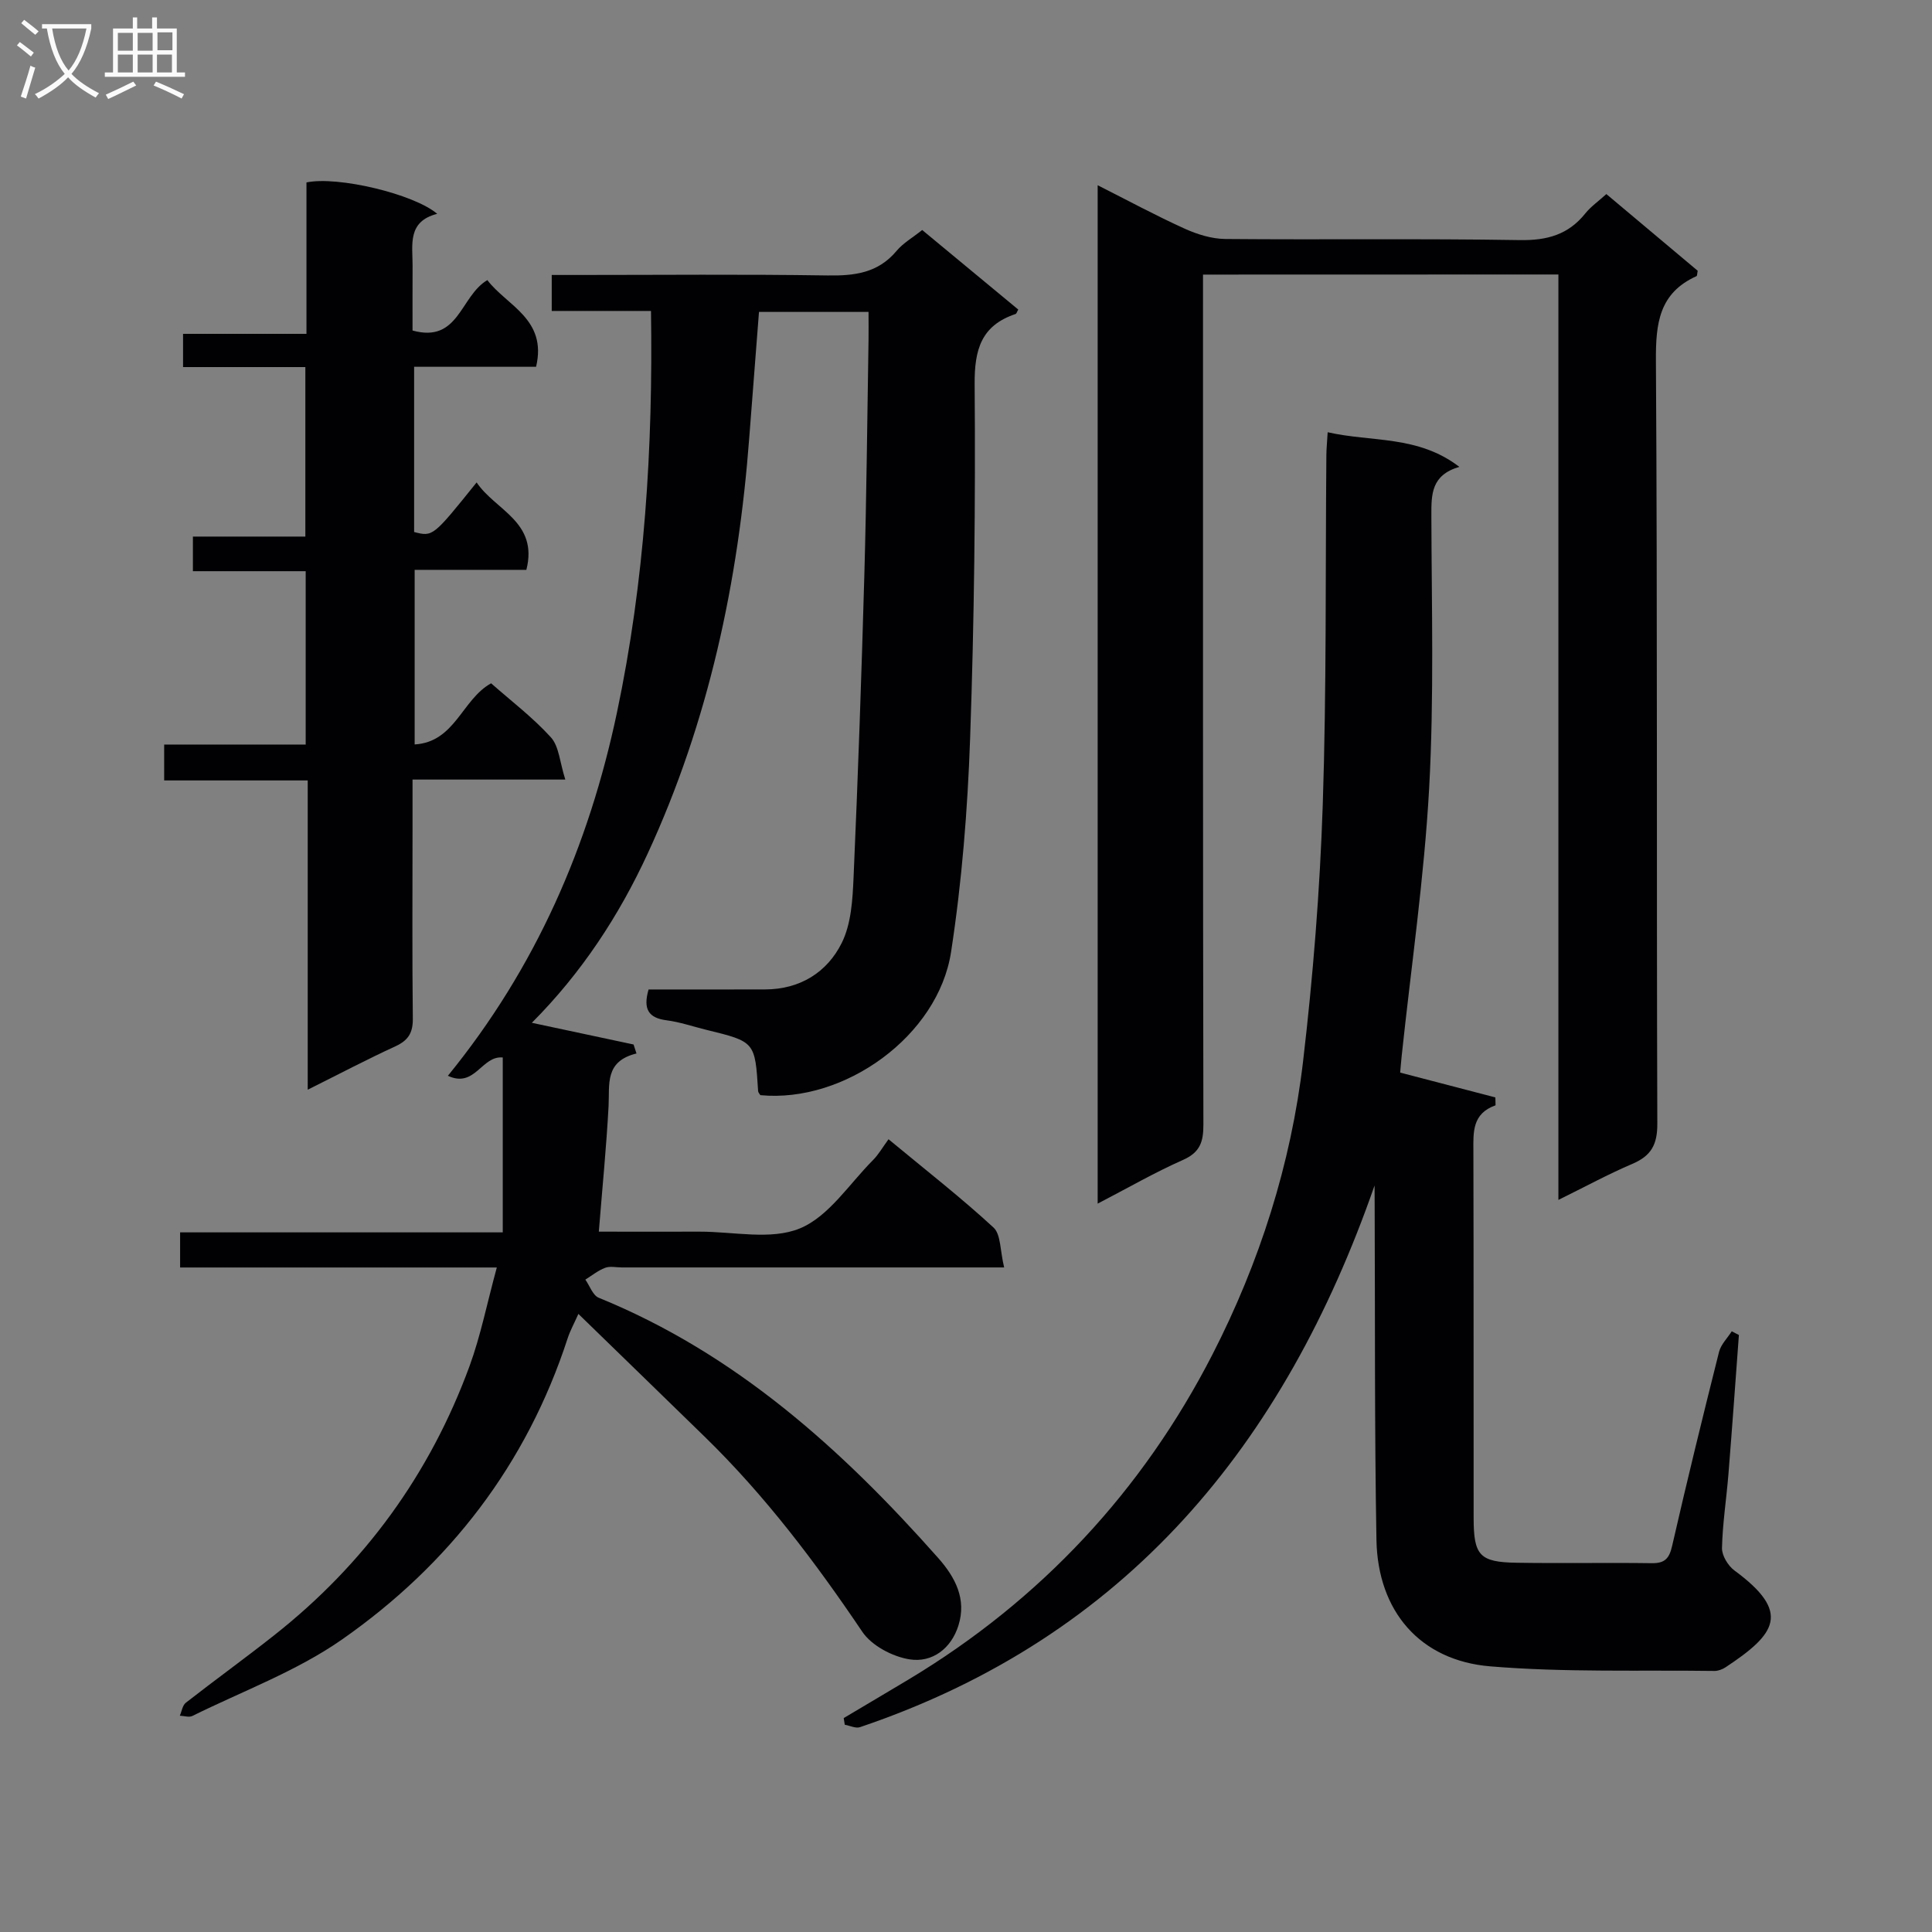
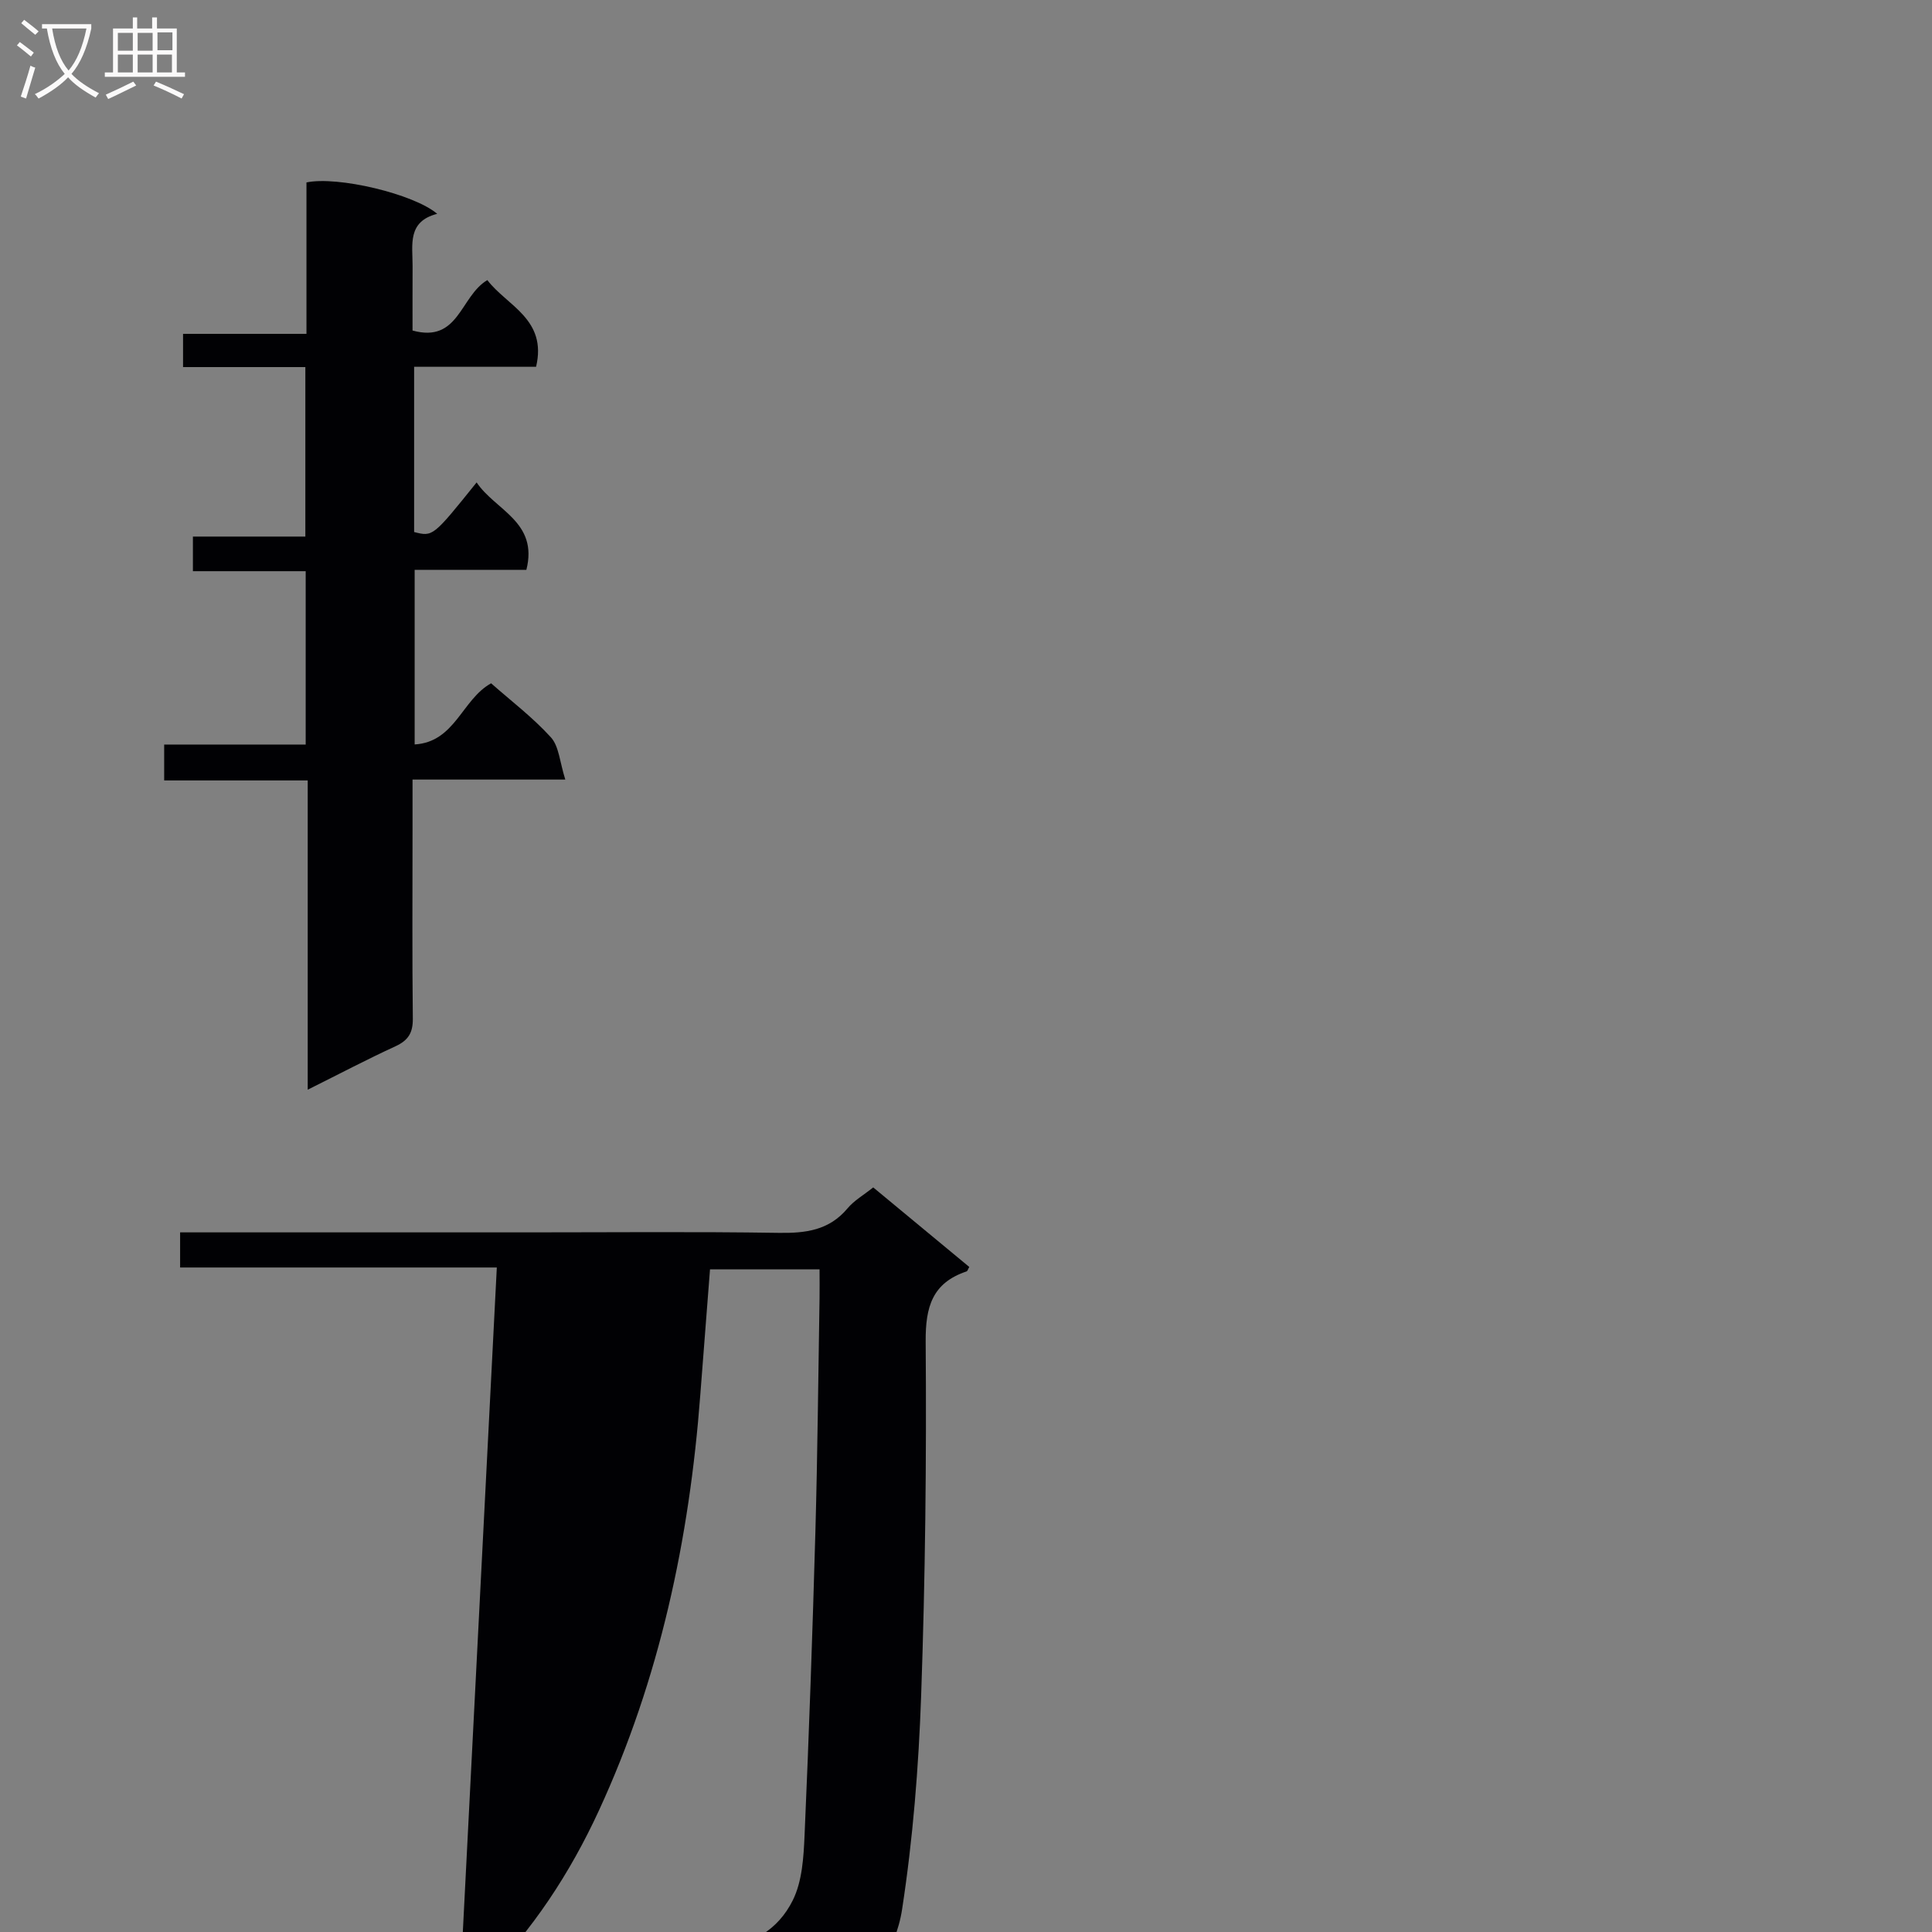
<svg xmlns="http://www.w3.org/2000/svg" enable-background="new 0 0 400 400" viewBox="0 0 400 400">
  <rect x="0" y="0" width="400" height="400" fill="#808080" stroke="none" />
  <g fill="#010104">
-     <path d="m102.86 262.42c-22.64 0-43.93 0-65.57 0 0-2.46 0-4.55 0-7.27h66.8c0-12.49 0-24.37 0-36.21-4.39-.43-5.73 6.42-11.36 3.79 18.24-22.38 29.18-47.64 34.99-75.14 5.76-27.26 7.49-54.89 7.06-83.21-6.99 0-13.57 0-20.55 0 0-2.56 0-4.63 0-7.45h5.1c17.33 0 34.66-.17 51.99.1 5.61.09 10.47-.5 14.3-5.08 1.35-1.62 3.31-2.73 5.31-4.33 6.66 5.51 13.28 11 19.89 16.47-.27.46-.36.85-.56.92-7.09 2.38-8.52 7.32-8.47 14.51.19 24.47-.08 48.96-.94 73.42-.52 14.75-1.7 29.56-3.94 44.14-2.66 17.4-22.09 31.34-39.49 29.66-.16-.27-.44-.55-.46-.83-.64-10.23-.63-10.23-10.74-12.7-2.74-.67-5.44-1.61-8.22-1.97-3.7-.48-4.91-2.27-3.72-6.38 7.92 0 16.05.02 24.18-.01 7.18-.03 12.78-3.54 15.8-9.6 1.98-3.96 2.26-8.98 2.46-13.56.92-20.94 1.65-41.9 2.24-62.85.45-16.14.59-32.28.86-48.42.03-1.81 0-3.63 0-5.84-7.58 0-14.81 0-22.68 0-.66 8.56-1.35 17.26-2.01 25.97-2.25 29.88-8.41 58.84-21.02 86.14-5.94 12.87-13.67 24.71-24 35.07 7.31 1.56 14.19 3.03 21.06 4.49.2.62.41 1.24.61 1.86-6.63 1.62-5.55 6.4-5.78 10.87-.45 8.45-1.29 16.89-2.02 26.02 6.96 0 13.9.02 20.83 0 7-.02 14.76 1.8 20.77-.66 5.98-2.45 10.22-9.19 15.14-14.13 1.17-1.17 2.01-2.67 3.24-4.34 7.83 6.48 15.03 12.1 21.73 18.27 1.55 1.43 1.35 4.77 2.21 8.27-2.84 0-4.75 0-6.66 0-24.16 0-48.33 0-72.49 0-1.17 0-2.45-.31-3.47.08-1.46.55-2.74 1.6-4.09 2.44.91 1.29 1.54 3.26 2.78 3.76 28.35 11.55 50.33 31.36 70.26 53.86 3.58 4.04 5.91 8.53 4.21 13.97-1.49 4.78-5.42 7.78-10.13 7.03-3.53-.56-7.84-2.83-9.78-5.71-9.71-14.4-20.11-28.17-32.57-40.32-8.57-8.36-17.16-16.69-26.21-25.49-.87 1.96-1.7 3.45-2.22 5.04-8.49 26.1-24.49 46.84-46.72 62.37-9.42 6.58-20.58 10.68-30.98 15.83-.69.34-1.72-.02-2.6-.05.4-.91.55-2.15 1.25-2.69 6.03-4.71 12.24-9.19 18.24-13.93 18.74-14.77 32.29-33.4 40.5-55.78 2.3-6.3 3.61-12.97 5.64-20.4z" />
-     <path d="m284.59 245.44c-18.67 53.61-51.35 93.49-106.54 112.15-.89.3-2.1-.32-3.15-.5-.07-.46-.15-.92-.22-1.38 4.48-2.67 8.98-5.32 13.45-8 27.37-16.45 48.43-39.08 62.91-67.31 9.71-18.94 16.24-39.34 18.74-60.6 2.07-17.63 3.49-35.39 4.08-53.14.8-24.13.54-48.29.75-72.43.01-1.31.15-2.61.27-4.74 9.12 2.08 18.67.58 27.26 7.17-5.83 1.7-5.8 5.68-5.79 10.08.05 18.83.57 37.69-.46 56.47-1.03 18.53-3.73 36.97-5.69 55.45-.12 1.14-.21 2.29-.31 3.41 6.68 1.74 13.2 3.44 19.71 5.14.01.54.02 1.09.04 1.63-4.86 1.73-4.61 5.55-4.59 9.48.07 25.33.02 50.66.05 75.99.01 7.74 1.24 9.12 8.89 9.24 9.33.15 18.66-.04 27.99.09 2.72.04 3.63-.99 4.22-3.59 3.07-13.43 6.35-26.81 9.71-40.16.39-1.54 1.73-2.84 2.63-4.26.49.26.99.51 1.48.77-.71 9.58-1.39 19.15-2.16 28.73-.41 5.13-1.22 10.24-1.34 15.36-.04 1.56 1.24 3.67 2.56 4.65 11.85 8.7 8.62 13.15-1.83 20.06-.66.43-1.54.76-2.31.75-15.47-.21-31.01.33-46.4-.95-14.58-1.21-23.29-11.45-23.56-26.17-.41-22.99-.27-45.98-.37-68.98-.02-1.47-.02-2.94-.02-4.41z" />
-     <path d="m249.07 56.85v6.47c0 56.5-.03 113 .08 169.49.01 3.55-.66 5.76-4.2 7.33-5.88 2.6-11.48 5.84-17.69 9.06 0-70.47 0-140.32 0-210.85 6.18 3.12 11.97 6.25 17.96 8.97 2.62 1.19 5.62 2.13 8.46 2.16 20.33.18 40.67-.11 60.99.23 5.63.09 10.02-1.11 13.55-5.52 1.13-1.41 2.67-2.48 4.36-4.01 6.36 5.34 12.68 10.65 18.91 15.88-.12.56-.09 1.05-.26 1.12-7.73 3.49-8.44 9.76-8.39 17.48.33 52.66.11 105.33.29 157.99.02 4.35-1.29 6.66-5.16 8.31-4.99 2.13-9.78 4.74-15.32 7.47 0-64.26 0-127.71 0-191.6-24.63.02-48.83.02-73.58.02z" />
+     <path d="m102.86 262.42c-22.64 0-43.93 0-65.57 0 0-2.46 0-4.55 0-7.27h66.8h5.1c17.33 0 34.66-.17 51.99.1 5.61.09 10.47-.5 14.3-5.08 1.35-1.62 3.31-2.73 5.31-4.33 6.66 5.51 13.28 11 19.89 16.47-.27.46-.36.85-.56.92-7.09 2.38-8.52 7.32-8.47 14.51.19 24.47-.08 48.96-.94 73.42-.52 14.75-1.7 29.56-3.94 44.14-2.66 17.4-22.09 31.34-39.49 29.66-.16-.27-.44-.55-.46-.83-.64-10.23-.63-10.23-10.74-12.7-2.74-.67-5.44-1.61-8.22-1.97-3.7-.48-4.91-2.27-3.72-6.38 7.92 0 16.05.02 24.18-.01 7.18-.03 12.78-3.54 15.8-9.6 1.98-3.96 2.26-8.98 2.46-13.56.92-20.94 1.65-41.9 2.24-62.85.45-16.14.59-32.28.86-48.42.03-1.81 0-3.63 0-5.84-7.58 0-14.81 0-22.68 0-.66 8.56-1.35 17.26-2.01 25.97-2.25 29.88-8.41 58.84-21.02 86.14-5.94 12.87-13.67 24.71-24 35.07 7.31 1.56 14.19 3.03 21.06 4.49.2.62.41 1.24.61 1.86-6.63 1.62-5.55 6.4-5.78 10.87-.45 8.45-1.29 16.89-2.02 26.02 6.96 0 13.9.02 20.83 0 7-.02 14.76 1.8 20.77-.66 5.98-2.45 10.22-9.19 15.14-14.13 1.17-1.17 2.01-2.67 3.24-4.34 7.83 6.48 15.03 12.1 21.73 18.27 1.55 1.43 1.35 4.77 2.21 8.27-2.84 0-4.75 0-6.66 0-24.16 0-48.33 0-72.49 0-1.17 0-2.45-.31-3.47.08-1.46.55-2.74 1.6-4.09 2.44.91 1.29 1.54 3.26 2.78 3.76 28.35 11.55 50.33 31.36 70.26 53.86 3.58 4.04 5.91 8.53 4.21 13.97-1.49 4.78-5.42 7.78-10.13 7.03-3.53-.56-7.84-2.83-9.78-5.71-9.71-14.4-20.11-28.17-32.57-40.32-8.57-8.36-17.16-16.69-26.21-25.49-.87 1.96-1.7 3.45-2.22 5.04-8.49 26.1-24.49 46.84-46.72 62.37-9.42 6.58-20.58 10.68-30.98 15.83-.69.34-1.72-.02-2.6-.05.4-.91.55-2.15 1.25-2.69 6.03-4.71 12.24-9.19 18.24-13.93 18.74-14.77 32.29-33.4 40.5-55.78 2.3-6.3 3.61-12.97 5.64-20.4z" />
    <path d="m85.41 68.43c9.63 2.66 9.84-7.1 15.49-10.44 4 5.29 12.44 8.06 10.09 17.95-8.36 0-16.65 0-25.25 0v34.21c3.89.99 3.89.99 12.94-10.27 3.85 5.77 12.82 8.14 10.3 18.1-7.49 0-15.09 0-23.13 0v36.15c8.39-.5 9.79-9.33 15.83-12.66 4.07 3.6 8.61 7.04 12.38 11.19 1.69 1.87 1.83 5.14 2.98 8.74-11.24 0-21.13 0-31.63 0v10.5c0 13-.09 26 .06 39 .03 2.93-.94 4.49-3.57 5.71-5.86 2.69-11.57 5.7-18.19 9 0-21.72 0-42.58 0-64.03-10.19 0-19.77 0-29.72 0 0-2.65 0-4.73 0-7.43h29.3c0-12.19 0-23.77 0-35.89-7.87 0-15.44 0-23.35 0 0-2.59 0-4.65 0-7.17h23.28c0-11.85 0-23.25 0-35.09-8.49 0-16.76 0-25.32 0 0-2.36 0-4.29 0-6.88h25.55c0-10.91 0-21.18 0-31.35 6.44-1.36 22.21 2.37 27.07 6.5-6.23 1.58-5.09 6.42-5.1 10.77-.02 4.46-.01 8.94-.01 13.39z" />
  </g>
  <path d="m6.4 11.7c-1-.8-1.9-1.6-2.9-2.3l.6-.7c.9.7 1.9 1.4 2.9 2.2zm-2.1 8.3c.7-2.1 1.4-4.2 2-6.4.2.1.6.3 1 .4-.7 2.3-1.3 4.4-1.9 6.4zm3-12.8c-1.1-.9-2.1-1.7-2.9-2.4l.6-.7c1 .8 2 1.5 3 2.4zm1.4-1.3v-.9h10.2v.9c-.9 4.2-2.3 7.3-4.1 9.4 1.3 1.4 3.2 2.7 5.7 4-.2.2-.4.5-.7.9-2.5-1.4-4.4-2.7-5.7-4.2-1.4 1.5-3.5 3-6.1 4.4 0 0 0 0-.1-.1-.3-.4-.5-.7-.7-.8 2.7-1.3 4.7-2.8 6.2-4.2-1.8-2.2-3-5.3-3.7-9.4zm9.2 0h-7.1c.6 3.8 1.7 6.7 3.4 8.7 1.7-2 2.9-4.8 3.7-8.7z" fill="#fbfafa" />
  <path d="m31.6 3.6h.9v2.3h4.1v9.1h1.7v.9h-16.6v-.9h1.7v-9.1h4.1v-2.3h.9v2.3h3.1v-2.3zm-4 13.3.6.8c-1.9.9-3.8 1.9-5.8 2.8-.2-.3-.3-.6-.5-.9 2-.9 3.9-1.8 5.7-2.7zm-3.2-10.1v3.7h3.1v-3.7zm0 4.5v3.7h3.1v-3.7zm4.1-4.5v3.7h3.1v-3.7zm0 4.5v3.7h3.1v-3.7zm9.1 9.1c-2.1-1.1-4.1-2-5.8-2.7l.5-.8c2.2.9 4.1 1.8 5.8 2.6zm-1.9-13.7h-3.1v3.7h3.1v-3.6zm-3.2 4.6v3.7h3.1v-3.7z" fill="#fbfafa" />
</svg>